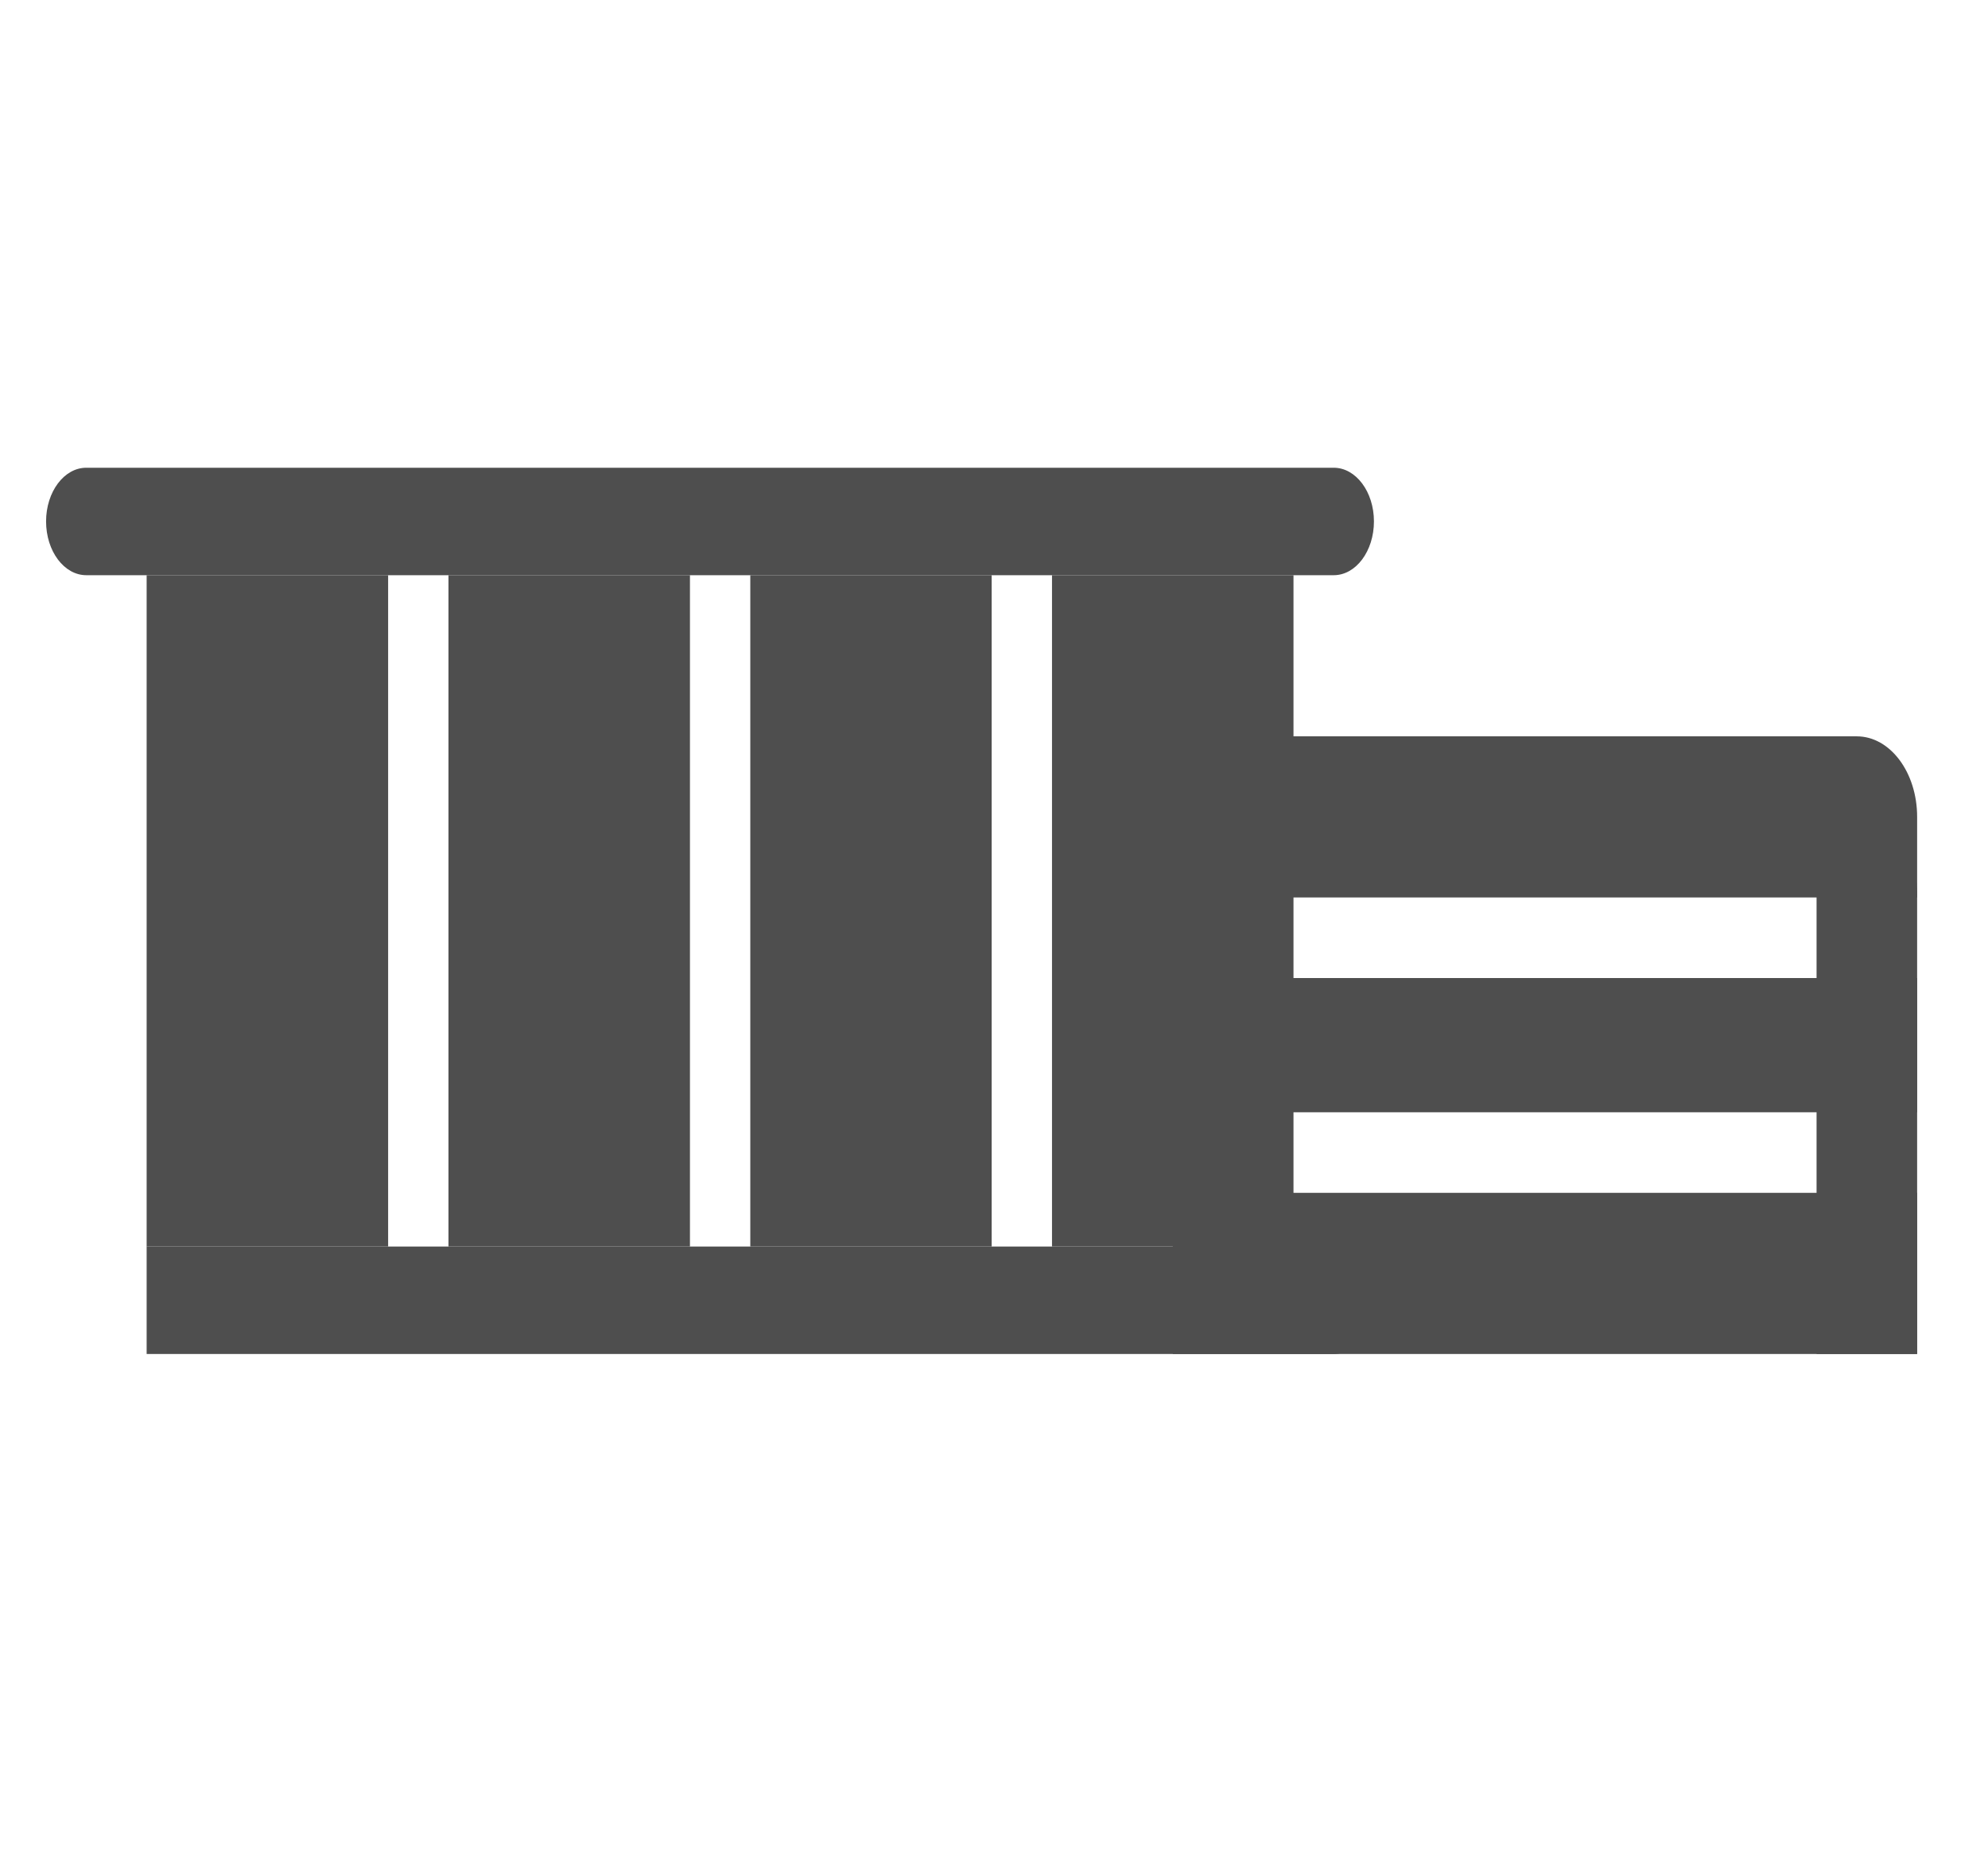
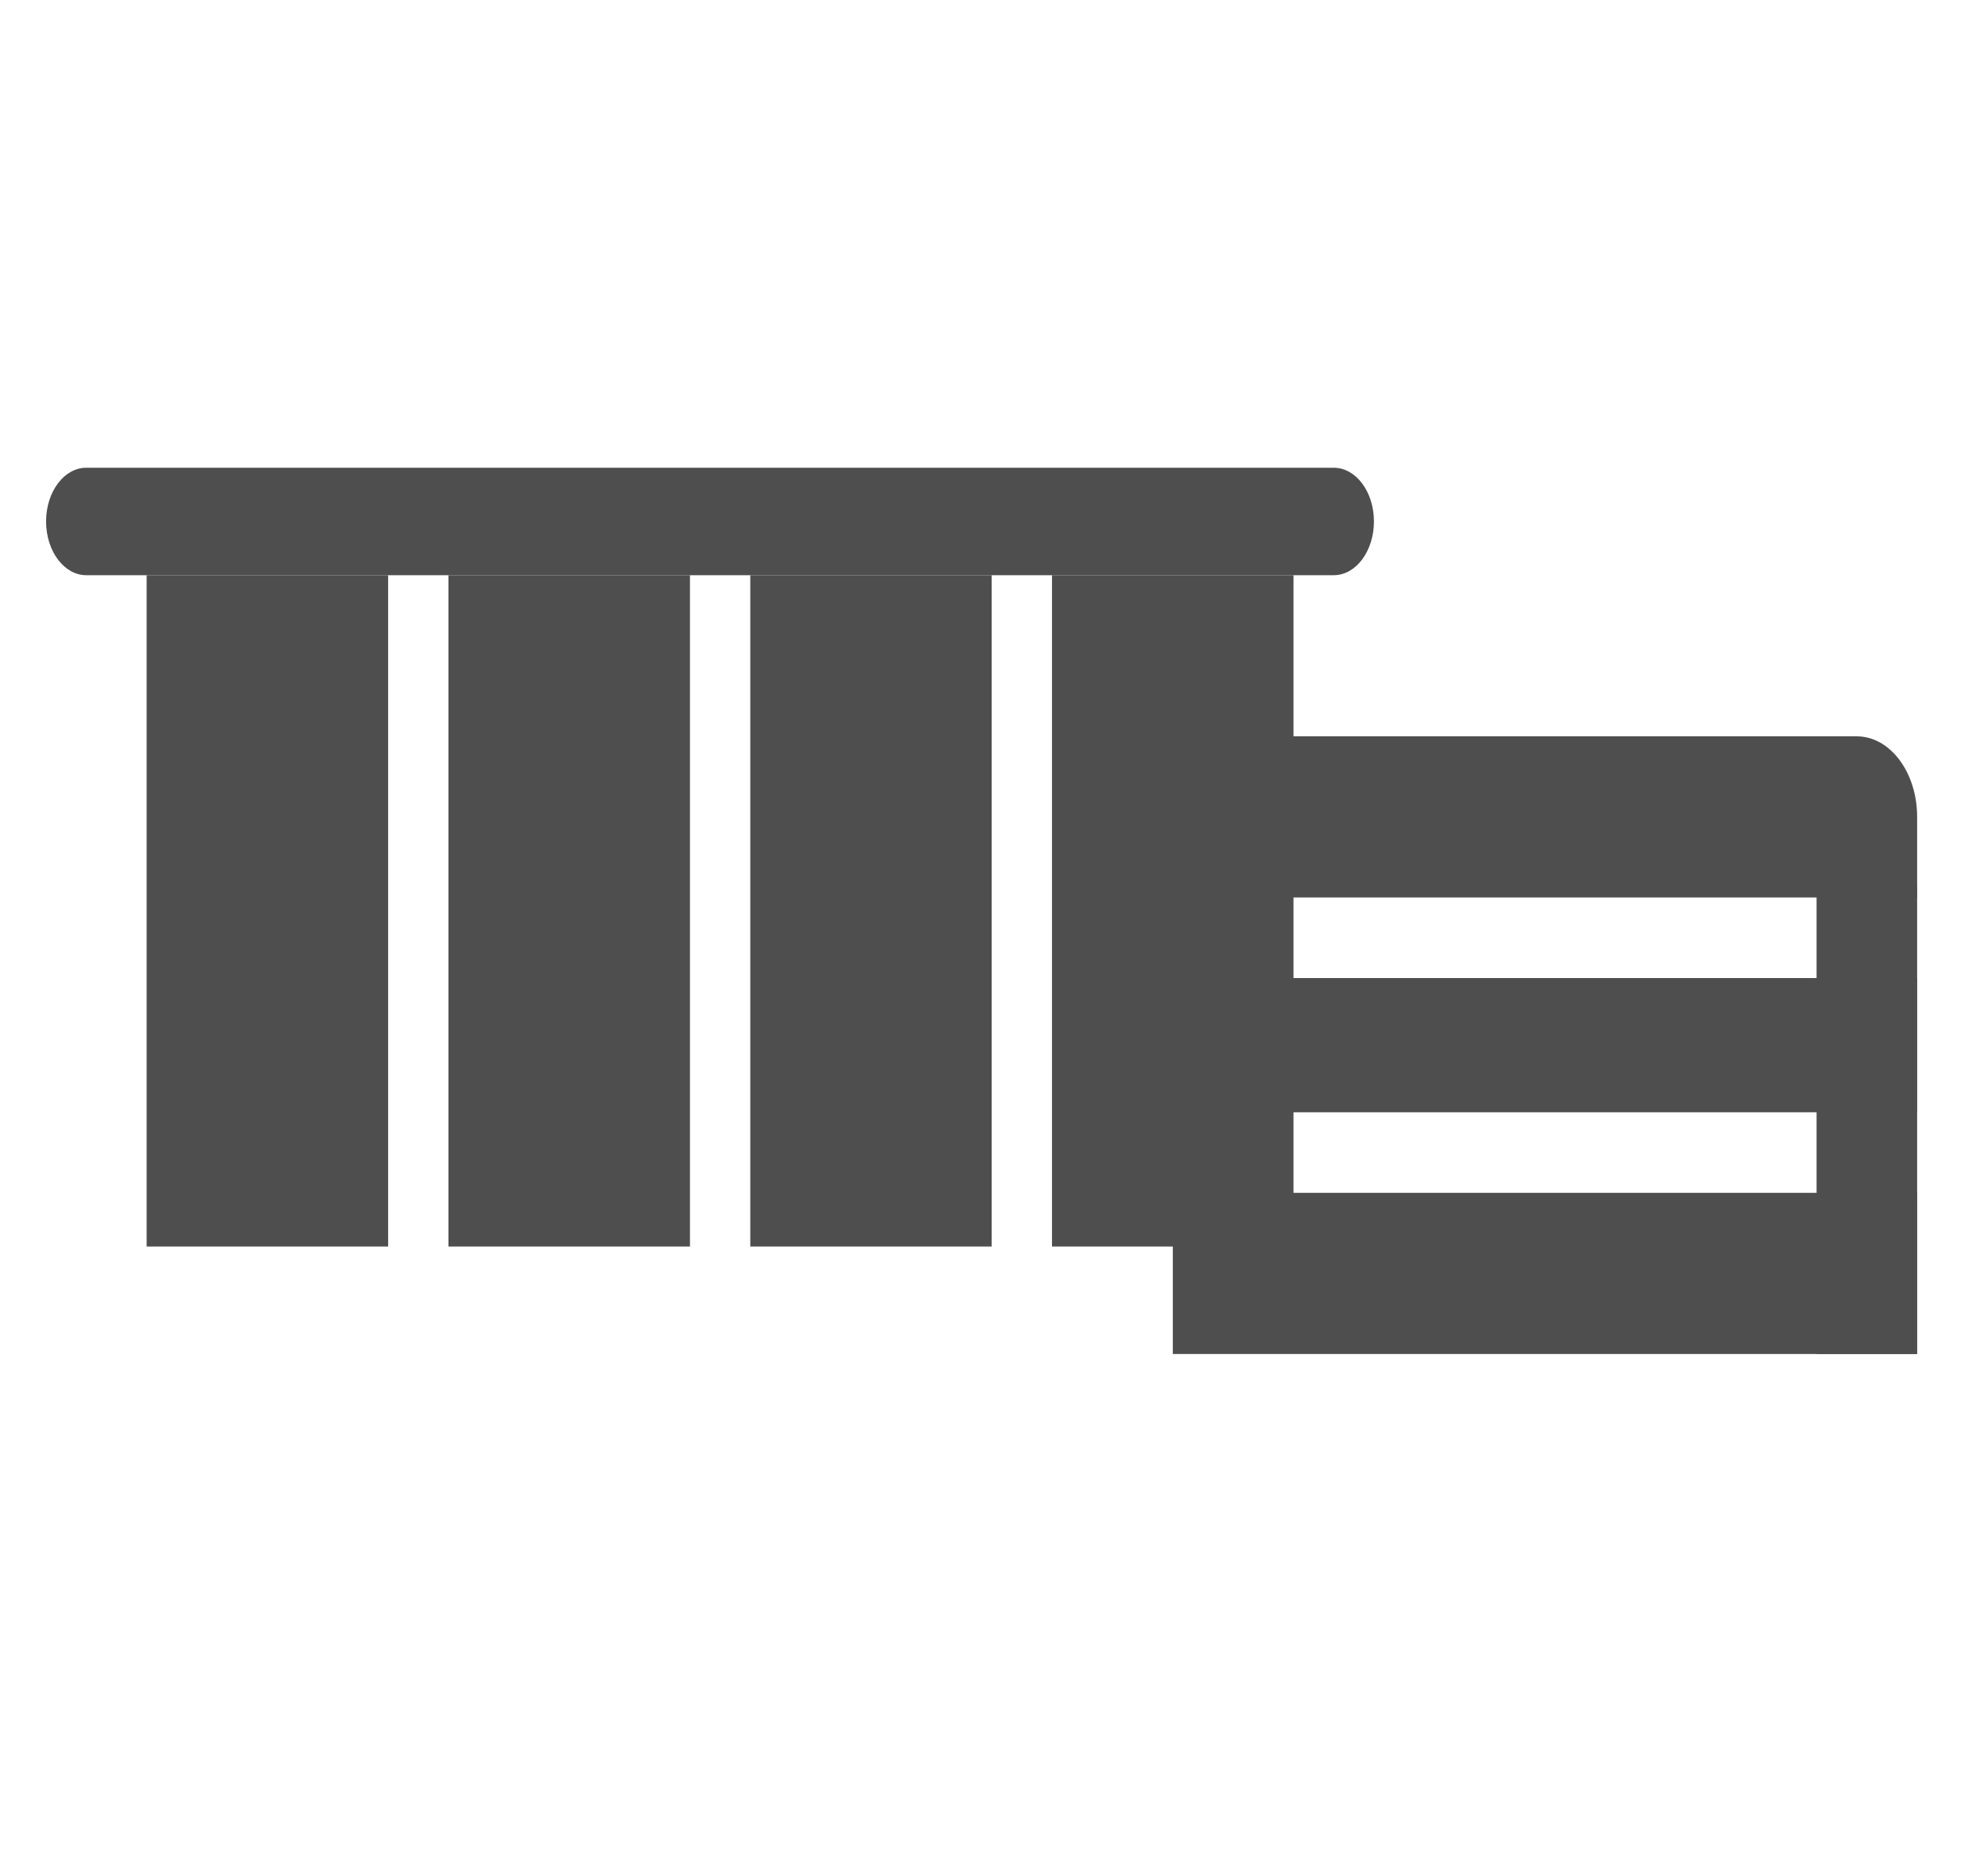
<svg xmlns="http://www.w3.org/2000/svg" width="17" height="16" viewBox="0 0 17 16" fill="none">
  <g clip-path="url(#clip0_4882_9113)">
    <path d="M1.254 4.919H3.319V10.66H1.254V4.919Z" fill="#4E4E4E" />
    <path d="M3.835 4.919H5.9V10.66H3.835V4.919Z" fill="#4E4E4E" />
    <path d="M6.416 4.919H8.48V10.66H6.416V4.919Z" fill="#4E4E4E" />
    <path d="M8.996 4.919H11.061V10.66H8.996V4.919Z" fill="#4E4E4E" />
    <path d="M0.394 4.459C0.394 4.206 0.548 4 0.738 4H11.405C11.595 4 11.749 4.206 11.749 4.459C11.749 4.713 11.595 4.919 11.405 4.919H0.738C0.548 4.919 0.394 4.713 0.394 4.459Z" fill="#4E4E4E" />
-     <path d="M1.254 10.66H11.405C11.595 10.66 11.749 10.866 11.749 11.12C11.749 11.373 11.595 11.579 11.405 11.579H1.254V10.66Z" fill="#4E4E4E" />
    <path d="M10.029 6.297H15.878C16.163 6.297 16.394 6.605 16.394 6.986V7.675H10.029V6.297Z" fill="#4E4E4E" />
    <path d="M10.029 8.364H16.394V9.512H10.029V8.364Z" fill="#4E4E4E" />
    <path d="M10.029 10.201H16.394V11.579H10.029V10.201Z" fill="#4E4E4E" />
    <path d="M15.534 6.526C16.009 6.526 16.394 7.04 16.394 7.675V11.579H15.534V6.526Z" fill="#4E4E4E" />
  </g>
  <defs>
    <clipPath id="clip0_4882_9113">
      <rect width="16" height="16" fill="white" transform="translate(0.394)" />
    </clipPath>
  </defs>
</svg>